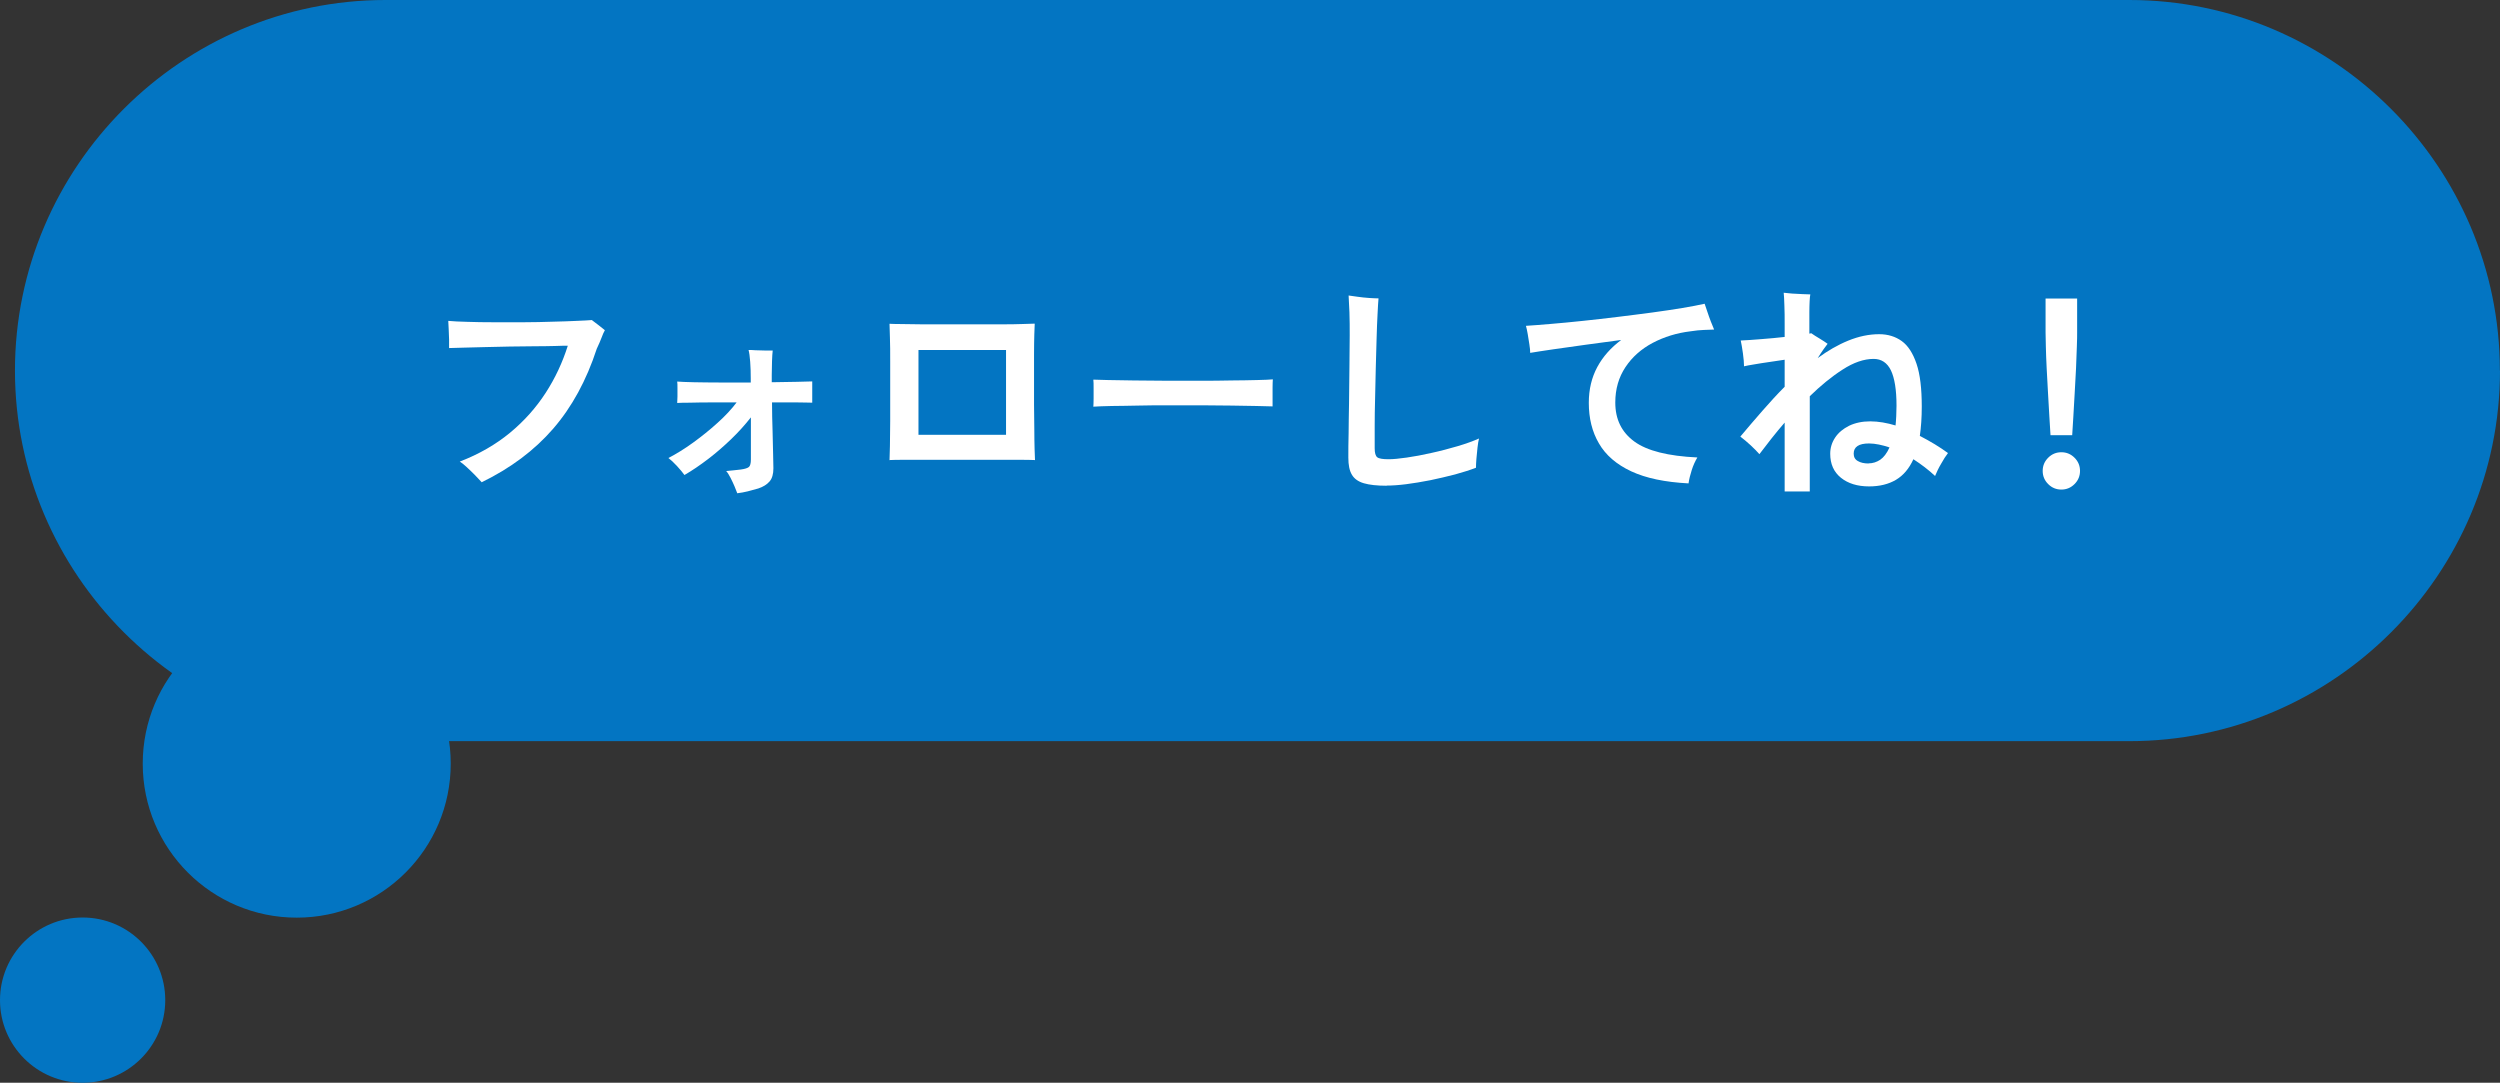
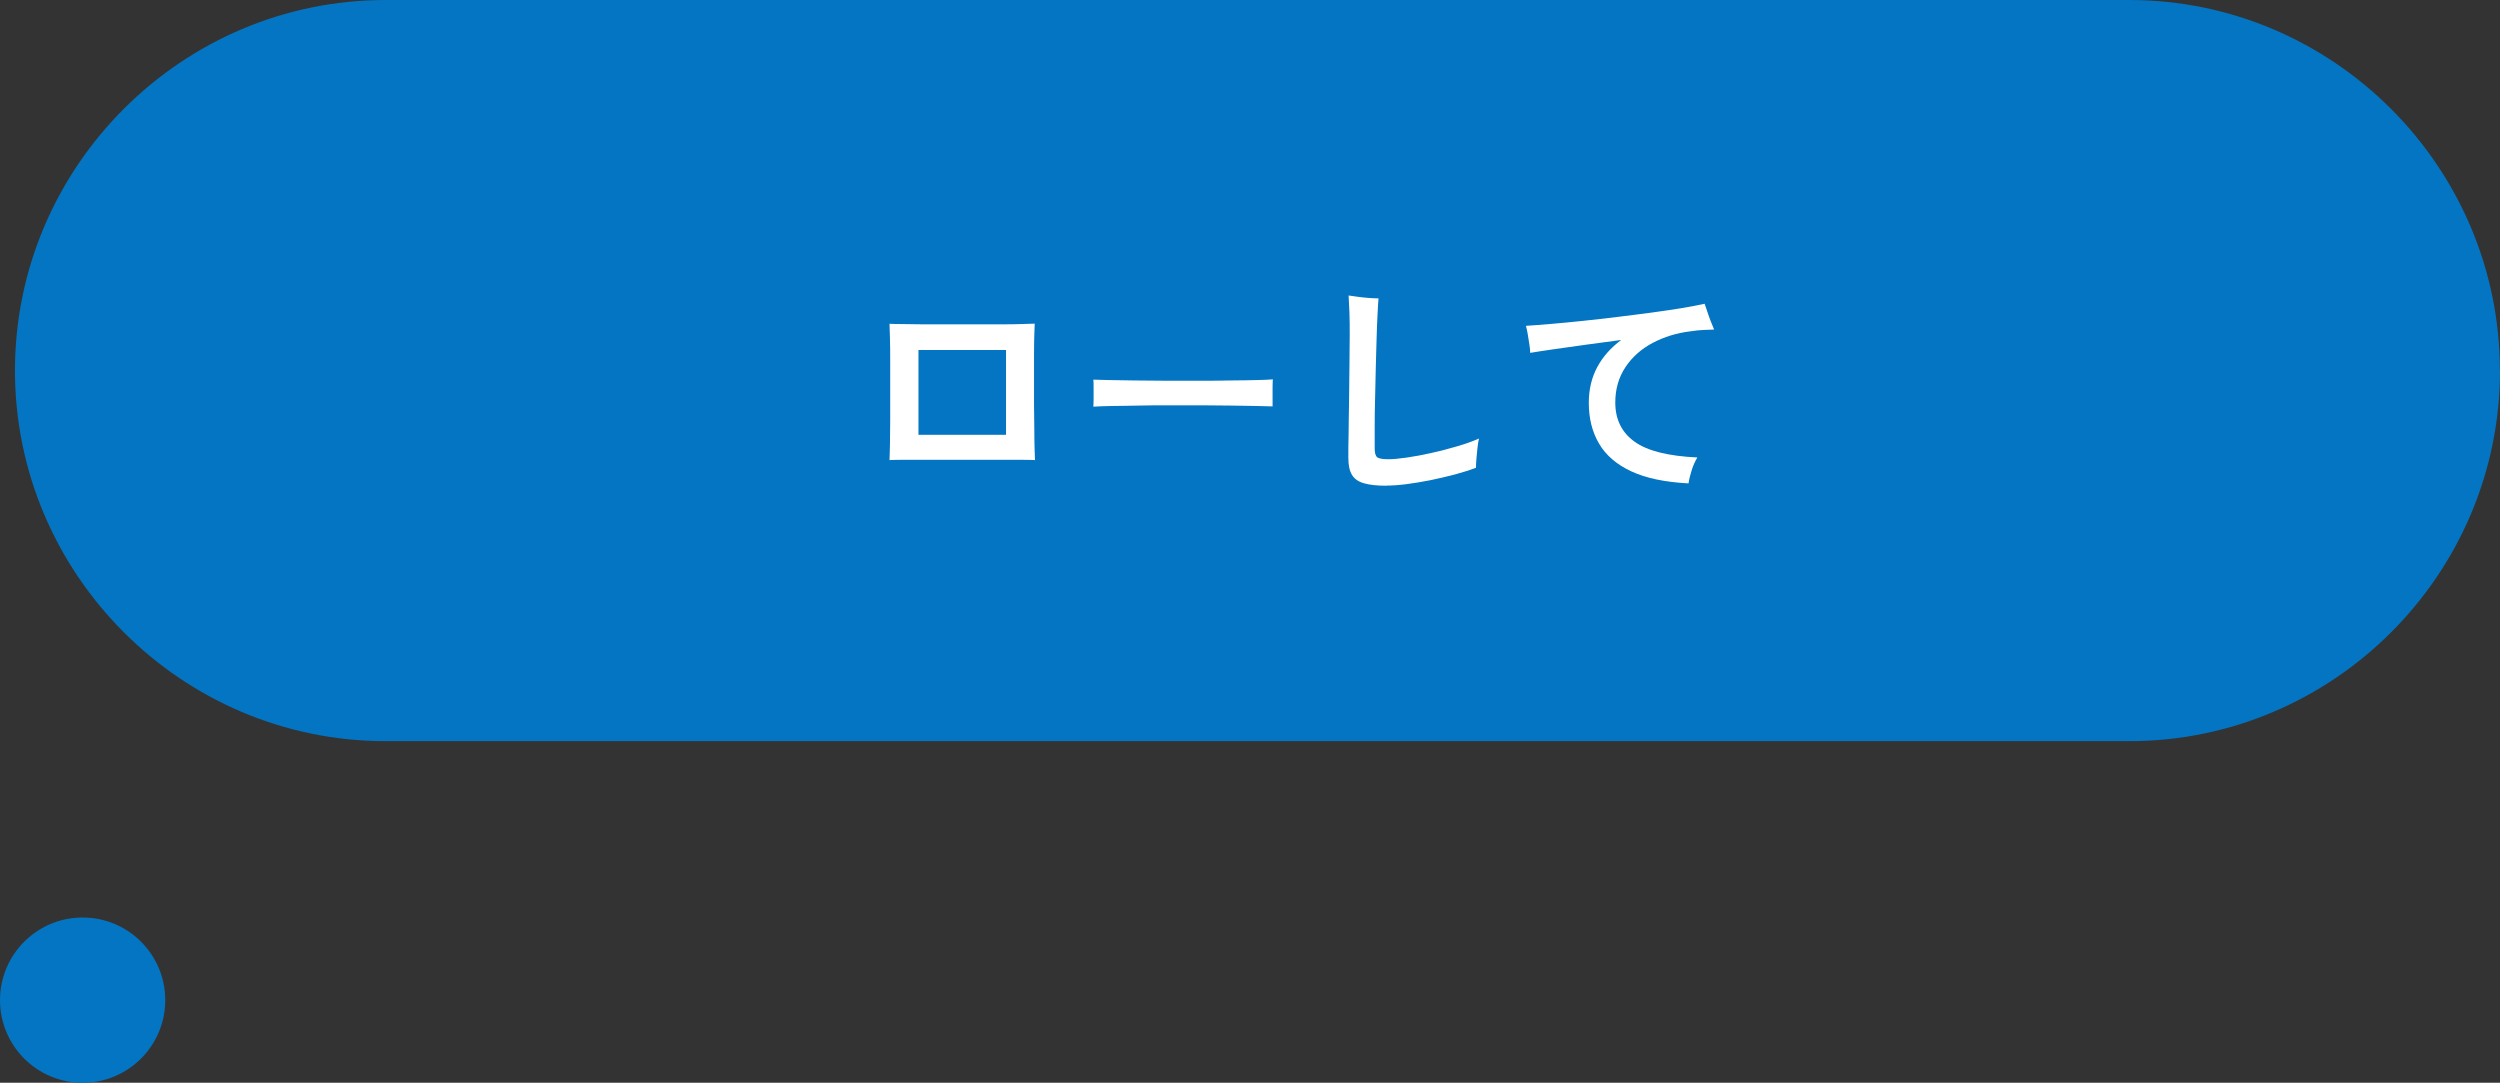
<svg xmlns="http://www.w3.org/2000/svg" id="b" data-name="レイヤー 2" viewBox="0 0 182.15 78.89">
  <rect x="0" y="0" width="182.15" height="78.89" fill="#333333" stroke="none" />
  <defs>
    <style>
      .e {
        fill: #fff;
      }

      .f {
        fill: #0375c2;
      }
    </style>
  </defs>
  <g id="c" data-name="sns">
    <g id="d" data-name="contents">
      <g>
        <path class="f" d="M182.15,27c0,14.85-12.15,27-27,27H28.09c-14.85,0-27-12.15-27-27h0C1.09,12.15,13.24,0,28.09,0h127.05c14.85,0,27,12.15,27,27h0Z" />
        <g>
-           <path class="e" d="M35.08,35.12c-.12-.13-.28-.29-.47-.5-.2-.2-.4-.4-.6-.58-.2-.19-.37-.32-.51-.41,1.41-.54,2.63-1.25,3.66-2.1,1.04-.86,1.9-1.83,2.6-2.91.7-1.08,1.23-2.23,1.61-3.43-.19,0-.5,0-.94.02-.43.01-.93.02-1.5.02-.57,0-1.17.01-1.78.02-.62.01-1.22.02-1.8.04-.58.02-1.1.03-1.57.04-.46.01-.82.02-1.06.03,0-.16,0-.37,0-.62l-.03-.77c-.01-.26-.02-.45-.03-.59.35.03.82.06,1.4.07.58.02,1.22.03,1.93.03.7,0,1.42,0,2.16,0s1.44-.02,2.1-.04c.67-.02,1.25-.03,1.76-.06.51-.02.88-.04,1.11-.06.12.09.28.21.5.38.21.17.36.29.45.36-.08.14-.16.32-.24.54s-.2.49-.35.81c-.75,2.3-1.81,4.25-3.18,5.83-1.37,1.58-3.11,2.88-5.21,3.9Z" />
-           <path class="e" d="M53.71,35.92c-.04-.12-.11-.28-.19-.48-.09-.2-.18-.41-.29-.62s-.21-.38-.32-.5c.15-.01.32-.03.52-.05s.38-.04.54-.06c.31-.04.51-.11.6-.19s.14-.27.14-.54v-3.07c-.41.52-.88,1.05-1.42,1.57-.54.52-1.1,1.01-1.69,1.46-.59.45-1.16.84-1.73,1.17-.13-.18-.31-.4-.55-.66s-.45-.45-.62-.58c.58-.3,1.18-.67,1.8-1.12.62-.45,1.22-.93,1.78-1.44.57-.51,1.03-1.01,1.39-1.49-.65,0-1.28,0-1.87,0-.6,0-1.11.01-1.54.02-.43,0-.74.01-.92.02,0-.11.02-.26.02-.47v-.62c0-.21,0-.37-.02-.47.26.02.66.04,1.22.05s1.2.02,1.93.02h2.21v-.29c0-.41-.01-.81-.04-1.21-.03-.4-.07-.69-.12-.87.11,0,.28,0,.51.02.23.01.47.02.72.02.25,0,.42,0,.53,0-.02.17-.04.43-.05.77-.01.34-.02.68-.02,1.01v.53c.68-.01,1.29-.02,1.82-.03.53-.01.9-.02,1.13-.03v1.55c-.21,0-.58-.02-1.11-.02-.53,0-1.13,0-1.82,0,0,.73.02,1.42.04,2.09.02.67.03,1.24.04,1.72s.02.81.02.99c0,.42-.09.74-.28.96-.19.22-.46.39-.82.51-.27.07-.52.14-.77.21-.25.06-.5.11-.77.14Z" />
          <path class="e" d="M64.81,33.55c.01-.19.02-.54.03-1.06,0-.51.02-1.11.02-1.81,0-.69,0-1.42,0-2.17v-2.15c0-.68,0-1.27-.02-1.77s-.02-.83-.03-1c.15.01.43.02.84.02.41,0,.9.01,1.48.02.58,0,1.19,0,1.86,0h3.89c.6,0,1.11,0,1.55-.02s.76-.02.96-.03c-.01.14-.02.4-.03.79s-.02.86-.02,1.41c0,.55,0,1.14,0,1.78s0,1.28,0,1.91c0,.63.01,1.23.02,1.79,0,.56.01,1.04.02,1.44s.02.67.03.82c-.24-.01-.62-.02-1.17-.02-.54,0-1.18,0-1.9,0h-4.52c-.72,0-1.35,0-1.89,0-.54,0-.92.01-1.13.02ZM66.92,31.68h6.38v-6.18h-6.38v6.18Z" />
          <path class="e" d="M79.66,29.65c.01-.15.02-.35.02-.61v-.77c0-.26,0-.46-.02-.61.2.01.56.02,1.08.03s1.14.02,1.86.03,1.49.02,2.31.02c.82,0,1.64,0,2.46,0s1.6,0,2.33-.02c.73,0,1.36-.02,1.9-.03.53-.01.91-.03,1.14-.05-.01.14-.02.34-.02.59,0,.26,0,.51,0,.78,0,.26,0,.46,0,.6-.27-.01-.66-.02-1.18-.03-.52-.01-1.12-.02-1.81-.03-.69-.01-1.42-.02-2.19-.02h-2.34c-.79,0-1.54,0-2.26.02s-1.36.02-1.93.03c-.57.01-1.02.03-1.35.05Z" />
          <path class="e" d="M101.02,35.39c-.69,0-1.24-.06-1.65-.18-.41-.12-.7-.33-.87-.62-.18-.3-.26-.71-.26-1.25,0-.5,0-1.09.02-1.78,0-.68.02-1.39.03-2.13.01-.91.02-1.81.03-2.7.01-.9.02-1.66.02-2.3,0-.58,0-1.14-.02-1.68-.02-.54-.04-.95-.06-1.22.15.02.36.05.64.09.28.04.56.07.85.09s.52.03.69.03c-.02.24-.05.61-.07,1.12-.03.51-.05,1.11-.07,1.78-.02.68-.04,1.39-.06,2.14-.02.75-.03,1.5-.05,2.24-.02.74-.03,1.43-.03,2.06,0,.63,0,1.16,0,1.58,0,.34.06.56.19.66.13.1.41.14.83.14.32,0,.76-.04,1.31-.12s1.16-.19,1.81-.34c.65-.14,1.28-.31,1.9-.49.61-.18,1.13-.37,1.56-.56-.04.17-.08.39-.11.67-.03.28-.06.55-.08.82-.02.27-.03.48-.03.64-.44.17-.95.33-1.53.49-.58.15-1.18.29-1.8.42-.62.12-1.21.22-1.76.29s-1.02.1-1.41.1Z" />
          <path class="e" d="M123.03,35.22c-1.72-.09-3.11-.38-4.18-.88-1.07-.5-1.86-1.18-2.35-2.03-.5-.85-.74-1.84-.74-2.96,0-.98.21-1.85.62-2.61.41-.76.99-1.41,1.74-1.97-.88.12-1.74.23-2.6.35-.86.12-1.64.23-2.34.33-.7.1-1.26.19-1.69.26,0-.16-.02-.37-.06-.62-.04-.25-.08-.5-.12-.75-.04-.25-.09-.45-.13-.6.5-.03,1.11-.08,1.82-.14.71-.06,1.48-.13,2.31-.22s1.68-.18,2.55-.29,1.71-.21,2.51-.32c.81-.11,1.54-.22,2.21-.33.67-.11,1.21-.22,1.62-.31.05.16.12.36.2.59.08.24.16.47.25.7s.17.43.24.59c-.23.01-.49.02-.76.03-.27.01-.59.04-.97.1-.99.12-1.9.4-2.74.84-.83.44-1.5,1.03-1.99,1.77s-.74,1.59-.74,2.58c0,1.22.46,2.16,1.39,2.84.93.68,2.46,1.06,4.59,1.16-.16.27-.3.57-.41.92s-.19.66-.23.95Z" />
-           <path class="e" d="M130.03,35.81v-5.02c-.33.38-.65.77-.96,1.16-.31.39-.6.77-.88,1.14-.18-.2-.39-.42-.64-.65-.25-.23-.5-.44-.75-.63.52-.62,1.06-1.25,1.61-1.88s1.09-1.22,1.62-1.75v-1.97c-.36.05-.74.11-1.14.17s-.75.11-1.08.17c-.33.05-.57.1-.74.14,0-.25-.03-.56-.08-.94-.05-.38-.11-.7-.16-.94.42-.02.91-.05,1.49-.1.58-.04,1.15-.1,1.71-.16v-.93c0-.5,0-.96-.02-1.37-.01-.41-.03-.72-.05-.92.15.02.35.04.61.06.26.02.51.03.76.04.25.01.44.02.57.02-.02.1-.04.26-.05.5s-.02.5-.02.79c0,.29,0,.57,0,.83v.74l.14-.03c.17.12.37.25.61.39.23.14.43.27.58.38-.06.08-.16.21-.29.39s-.27.4-.43.65c.72-.53,1.46-.96,2.22-1.27s1.51-.47,2.26-.47c.63,0,1.18.17,1.64.5s.82.89,1.08,1.66c.26.77.38,1.81.38,3.12,0,.79-.05,1.5-.14,2.13.37.19.74.4,1.09.61.35.21.67.43.96.64-.16.21-.33.47-.5.78-.18.3-.32.6-.44.89-.48-.45-1.01-.85-1.58-1.22-.31.68-.73,1.18-1.27,1.5-.54.32-1.19.48-1.96.48-.84,0-1.53-.21-2.05-.63-.52-.42-.78-1-.78-1.75,0-.43.12-.82.36-1.18s.58-.64,1.02-.86c.44-.21.95-.32,1.54-.32.3,0,.6.03.91.08s.62.13.93.22c.02-.21.04-.44.05-.68s.02-.49.02-.76c0-1.16-.14-2.02-.41-2.58-.27-.55-.69-.83-1.26-.83-.7,0-1.46.26-2.26.78-.81.52-1.6,1.17-2.39,1.94v6.94h-1.79ZM136.15,33.76c.3,0,.58-.09.84-.26.26-.18.49-.48.68-.9-.27-.09-.52-.16-.77-.21-.25-.05-.49-.08-.72-.08-.75,0-1.12.25-1.12.74,0,.25.1.43.3.54.2.12.46.18.79.18Z" />
-           <path class="e" d="M150.19,35.67c-.37,0-.69-.13-.96-.4s-.4-.59-.4-.96.13-.69.4-.96.59-.4.96-.4.69.13.96.4.4.59.4.96-.13.69-.4.96-.59.4-.96.4ZM149.4,31.71c-.02-.33-.05-.77-.08-1.3-.03-.54-.07-1.12-.1-1.74-.04-.62-.07-1.24-.1-1.84-.03-.6-.05-1.14-.06-1.6s-.02-.8-.02-1v-2.48h2.3v2.48c0,.2,0,.54-.02,1s-.04,1-.06,1.6c-.03.6-.06,1.22-.1,1.84s-.07,1.21-.1,1.74c-.03.54-.06.97-.08,1.3h-1.57Z" />
        </g>
-         <circle class="f" cx="21.62" cy="55.64" r="11.22" />
        <circle class="f" cx="6.02" cy="72.87" r="6.02" />
      </g>
    </g>
  </g>
</svg>